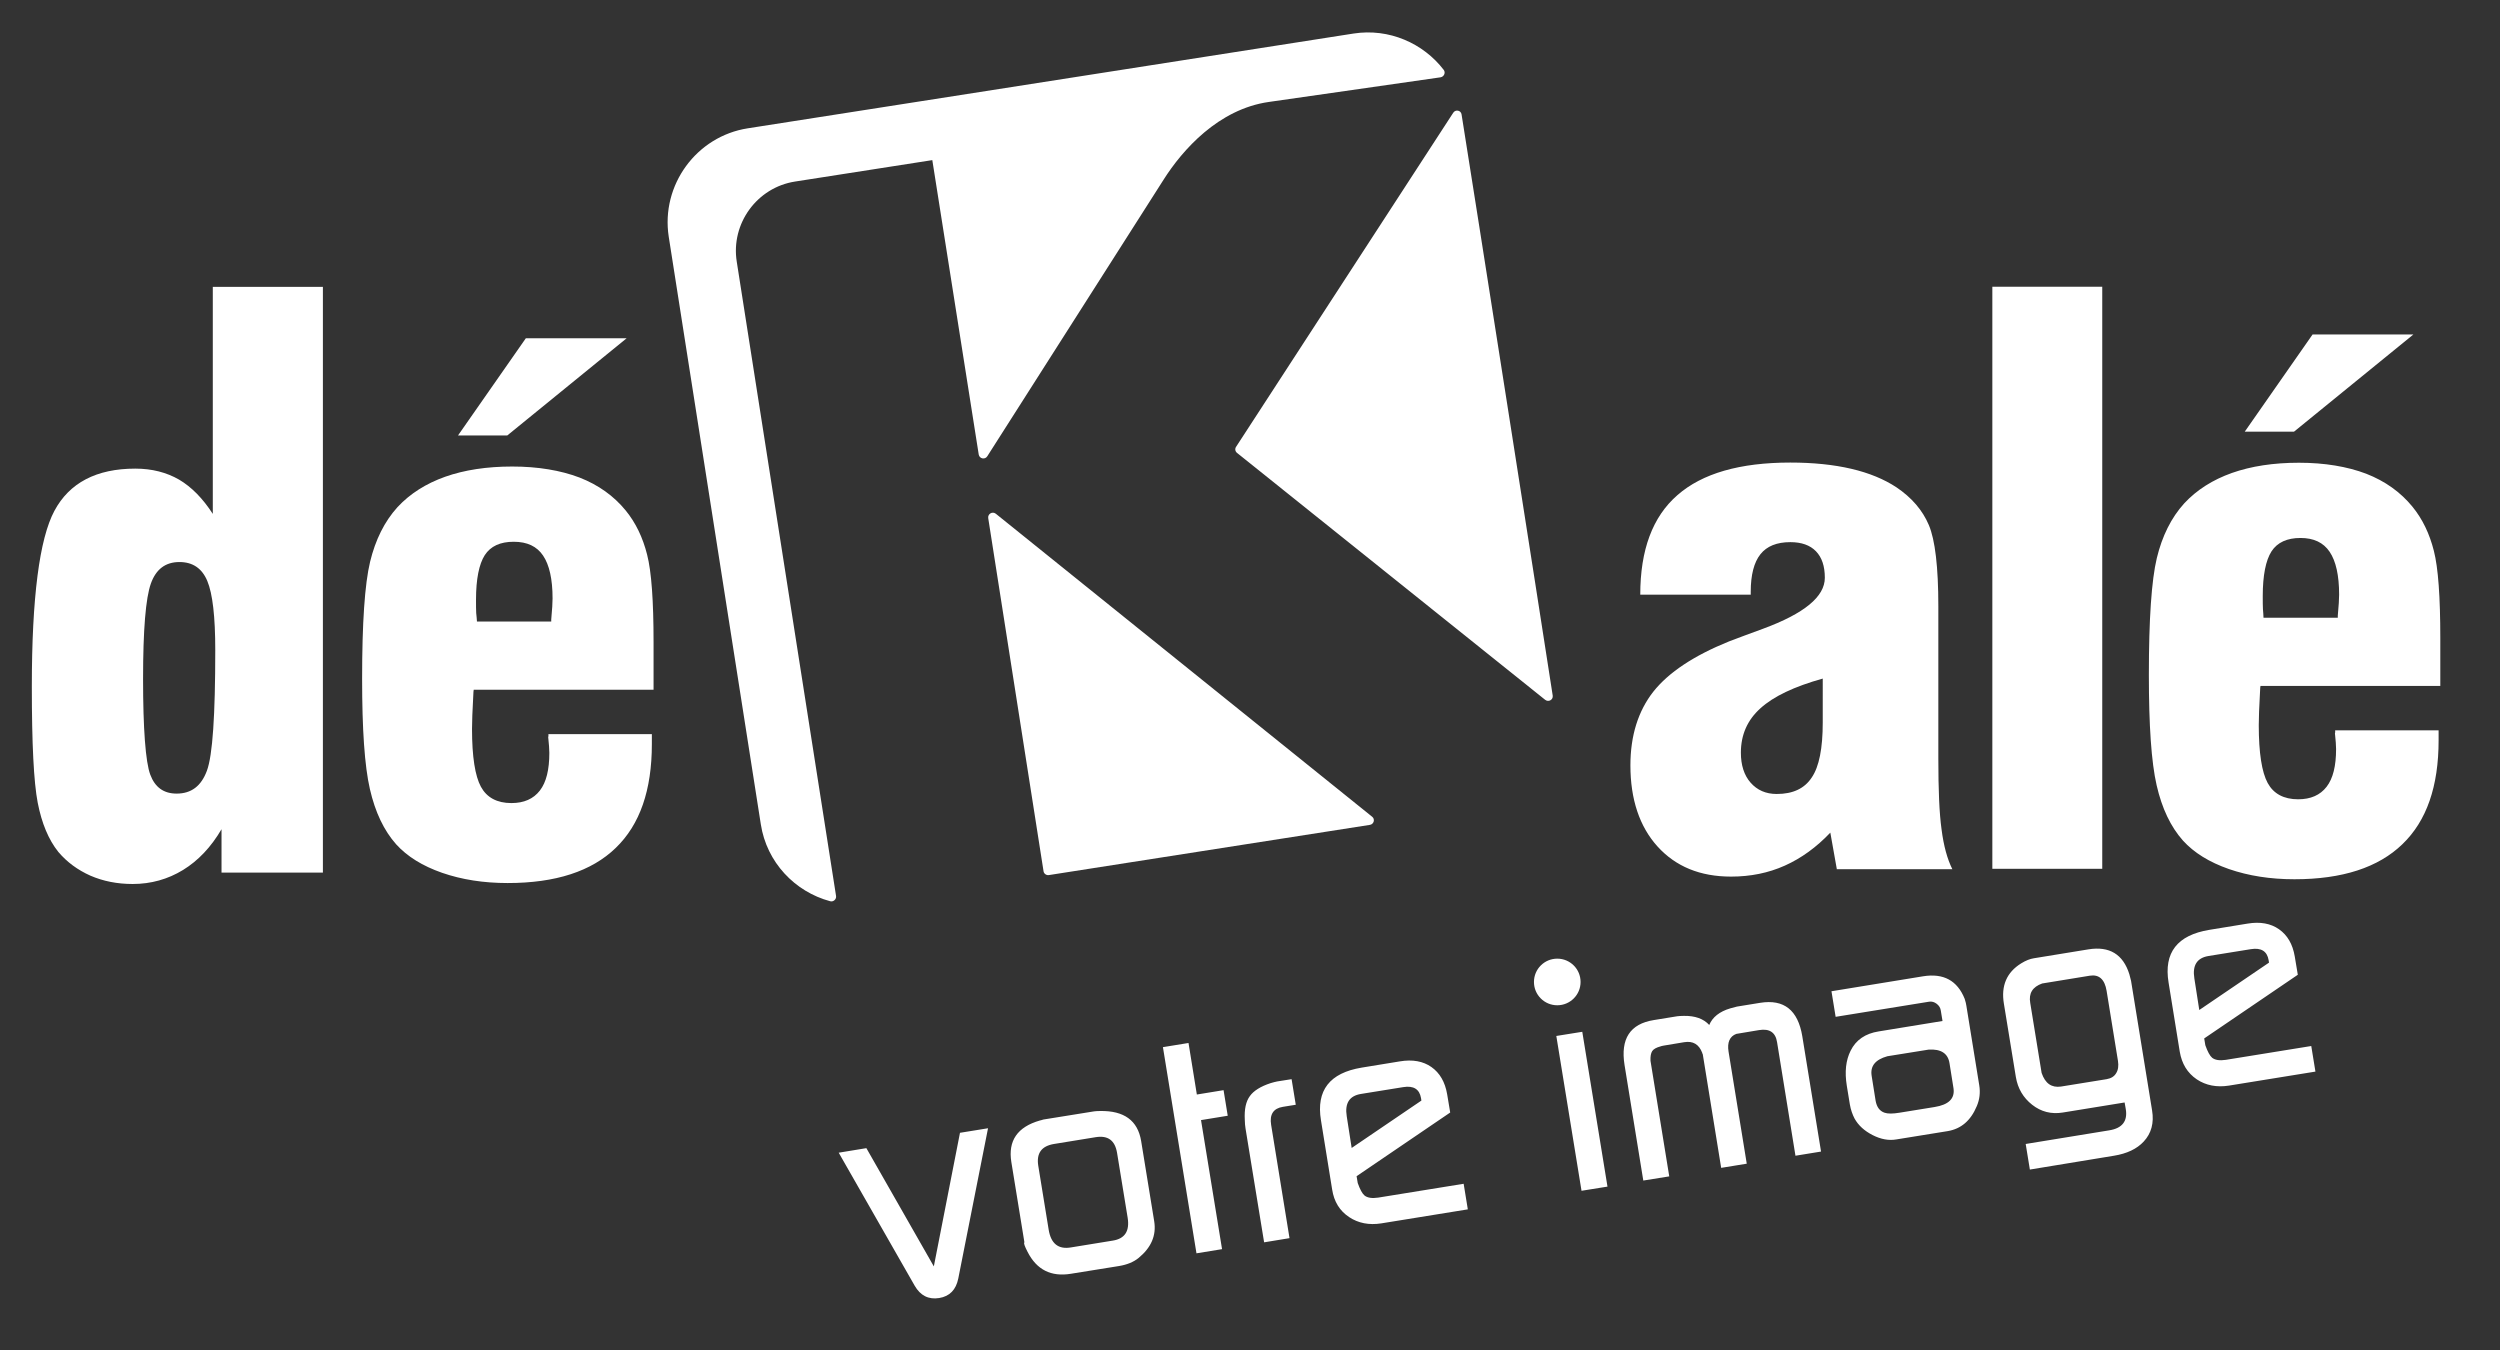
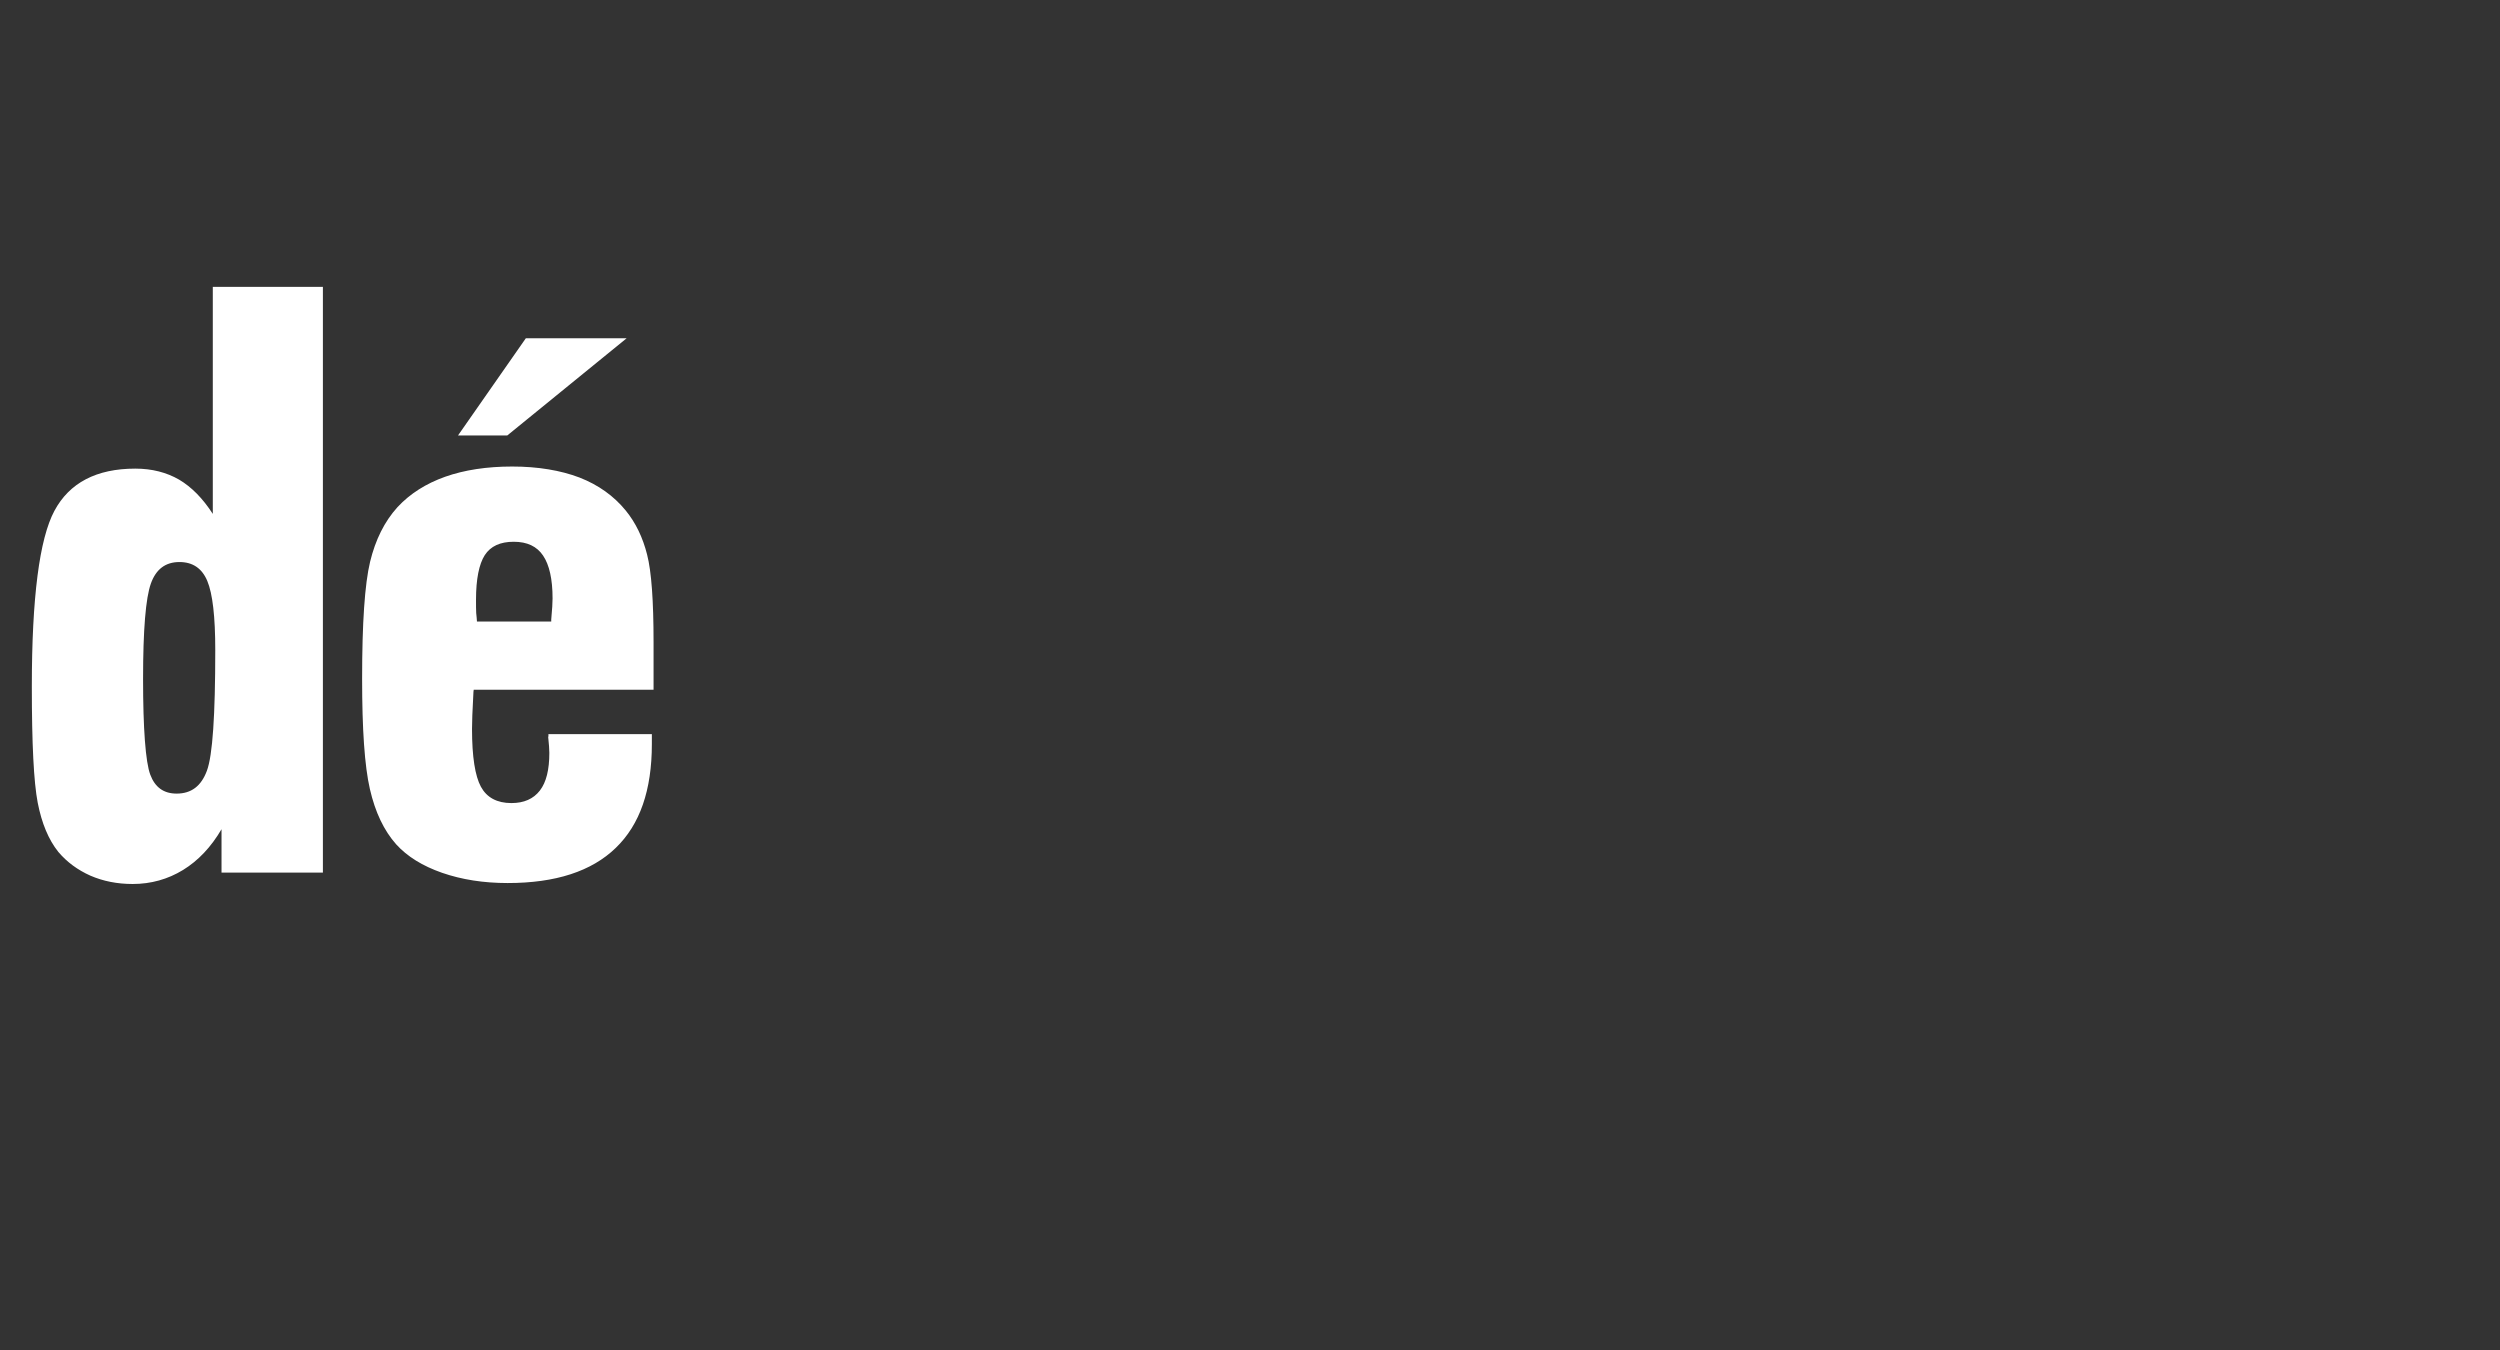
<svg xmlns="http://www.w3.org/2000/svg" id="Calque_2_00000143580625734497782920000016859269839112991661_" x="0px" y="0px" viewBox="0 0 1319.3 712.5" style="enable-background:new 0 0 1319.3 712.5;" xml:space="preserve">
  <rect x="0" y="0" width="1319.3" height="712.5" fill="#333333" stroke="none" />
  <style type="text/css">	.st0{fill:#FFFFFF;}	.st1{fill-rule:evenodd;clip-rule:evenodd;fill:#FFFFFF;}</style>
  <g>
-     <path class="st0" d="M1184.6,227.8l35.8-51.3h53.2l-63,51.3H1184.6z M1194.5,326h39.2v-1.1c0.5-5.2,0.7-9,0.7-11.1  c0-10.2-1.7-17.7-5-22.6c-3.3-4.9-8.4-7.3-15.4-7.3s-12.2,2.3-15.3,7.1c-3,4.7-4.6,12.6-4.6,23.5c0,3,0,5.4,0.1,7  C1194.3,323.1,1194.5,324.7,1194.5,326L1194.5,326z M1232.3,385.4h54.6v5.2c0,24.4-6.3,42.6-19.1,54.9  c-12.7,12.3-31.7,18.5-57,18.5c-12.7,0-24.2-1.8-34.6-5.4c-10.3-3.6-18.4-8.6-24.2-15c-6.5-7.3-11.1-17-13.9-29.2  c-2.8-12.2-4.1-31.6-4.1-58.2c0-29.5,1.4-50,4.2-61.7c2.8-11.6,7.6-21.3,14.5-28.9c6.6-7.1,15-12.4,25.1-16  c10.2-3.6,22-5.4,35.4-5.4c13.5,0,25.5,2,35.5,5.8c10,3.9,18.1,9.7,24.4,17.4c5.3,6.5,9,14.2,11.3,23.3c2.3,9,3.4,24.4,3.4,46.1  v25.2h-94.9c-0.1,0.6-0.2,1.4-0.2,2.3c-0.5,8.8-0.7,14.9-0.7,18.4c0,14.6,1.6,24.8,4.7,30.5c3.1,5.7,8.5,8.6,16.1,8.6  c6.6,0,11.6-2.2,15-6.6s5-11,5-19.9c0-1.8-0.2-4.6-0.6-8.3C1232.4,386.5,1232.3,385.9,1232.3,385.4L1232.3,385.4z M1109.4,458.5  h-58V151.3h58V458.5L1109.4,458.5z M969.3,458.5l-3.4-19.1c-7.3,7.7-15.3,13.5-24,17.4c-8.7,3.9-18.1,5.8-28.4,5.8  c-16.3,0-29.2-5.3-38.8-15.9c-9.5-10.5-14.3-24.9-14.3-42.8c0-15.7,4.1-28.7,12.1-38.9c8.1-10.2,21.4-19,39.9-26.5  c4.4-1.7,10.4-3.9,18-6.7c21.7-8,32.6-16.9,32.6-26.9c0-6.2-1.6-10.8-4.7-14c-3.1-3.2-7.6-4.8-13.5-4.8c-7.1,0-12.4,2.1-15.8,6.4  c-3.4,4.3-5.1,10.9-5.1,19.8v1.5h-58.3c0-23.6,6.5-41.1,19.6-52.5c13.1-11.5,33-17.2,59.6-17.2c12,0,22.8,1.1,32.2,3.3  c9.4,2.2,17.3,5.5,23.7,9.7c8.2,5.5,13.9,12.2,17.2,20c3.3,7.8,5,22.1,5,42.8v80.4c0,16.3,0.5,28.8,1.7,37.4c1.1,8.6,3,15.6,5.7,21  H969.3L969.3,458.5z M961.9,358.1c-15,4.2-26,9.4-32.9,15.7c-6.9,6.2-10.3,14-10.3,23.4c0,6.6,1.7,11.9,5.1,15.8  c3.5,4,8.1,6,13.8,6c8.6,0,14.7-2.9,18.5-8.7c3.9-5.7,5.8-15.4,5.8-29V358.1L961.9,358.1z" />
-     <path class="st0" d="M1160.6,533l36.8-25l-0.2-1.3c-0.8-4.7-3.9-6.7-9.4-5.8l-22.3,3.6c-6.1,1-8.6,4.9-7.5,11.8L1160.6,533  L1160.6,533z M1150.3,555l-5.9-36.5c-2.6-15.8,4.6-25,21.5-27.8l20.2-3.3c6.6-1.1,12.2-0.1,16.6,3c4.4,3.1,7.2,7.8,8.3,14.4  l1.6,9.6l-49.4,33.6l0.6,3.6c1.2,3.4,2.4,5.6,3.6,6.6c1.5,1.2,3.9,1.6,7.2,1.1l45.1-7.3l2.2,13.5l-45.7,7.4  c-6.4,1-12.1-0.1-16.9-3.3C1154.3,566.2,1151.4,561.4,1150.3,555L1150.3,555z M1077.4,566.2c1.9,5.6,5.3,7.9,10.2,7.2l24.1-3.9  c2.3-0.4,4-1.4,5-3.1c1.1-1.7,1.4-3.9,1-6.5l-6-37c-1-6.1-4-8.8-8.9-8l-25.1,4.1c-5.1,1.8-7.2,5.2-6.3,10.3L1077.4,566.2  L1077.4,566.2z M1071.2,617.2l-2.2-13.5l44.1-7.2c6.9-1.1,9.8-4.9,8.7-11.3l-0.6-3.4l-32.6,5.3c-6.1,1-11.5-0.4-16.2-4.1  c-4.7-3.7-7.6-8.6-8.6-14.7l-6.3-38.6c-1.6-9.5,1.5-16.6,9.1-21.3c2.4-1.5,4.7-2.4,6.7-2.7l28.8-4.7c11.1-1.8,18.3,2.6,21.6,13.1  c0.4,1.4,0.7,2.6,0.9,3.5l11.1,68.4c1.1,6.6-0.4,12.1-4.4,16.4c-3.6,3.9-8.9,6.4-15.7,7.5L1071.2,617.2L1071.2,617.2z M994.5,587.2  c1.7,0.6,4.3,0.6,7.9,0l18.5-3c7.5-1.2,10.8-4.5,10-9.9l-2.1-13.2c-0.8-5.2-4.5-7.6-11-7.2l-21.8,3.5c-6.4,1.8-9.1,5.2-8.3,10.3  l2.1,13.2C990.4,584.2,991.9,586.3,994.5,587.2L994.5,587.2z M976.2,582.8l-1.6-9.8c-1.2-7.4-0.5-13.5,2-18.5  c2.8-5.7,7.8-9.1,14.8-10.2l33.7-5.5l-0.9-5.5c-0.2-1.5-1-2.7-2.2-3.6c-1.2-0.9-2.5-1.3-3.9-1.1l-49.4,8l-2.2-13.5l48.4-7.9  c10.7-1.7,18,2.2,21.9,11.9c0.5,1.6,0.8,2.8,0.9,3.7l6.8,42c0.6,3.7,0.2,7.4-1.3,10.9c-3.2,7.7-8.3,12-15.3,13.2l-27.2,4.4  c-4,0.7-8.2-0.1-12.5-2.3c-4.3-2.2-7.5-5.1-9.5-8.7C977.6,588.2,976.7,585.7,976.2,582.8L976.2,582.8z M867.2,623l-9.9-61  c-2.2-13.8,2.9-21.7,15.5-23.7l12.3-2c0.8-0.1,2-0.2,3.5-0.2c5.9-0.1,10.4,1.5,13.4,4.8c1.7-4.1,5.4-7.1,11.2-8.8  c1.4-0.4,2.5-0.7,3.4-0.9l12.3-2c12.5-2,19.9,3.8,22.2,17.6l9.9,60.9l-13.5,2.2l-9.7-59.9c-0.8-5.2-4-7.3-9.5-6.4l-12,2  c-3.5,1.3-4.9,4.5-4.1,9.4l9.6,59.1l-13.5,2.2l-9.7-59.9c-0.2-0.4-0.3-0.6-0.3-0.8c-1.7-4.5-4.9-6.4-9.6-5.6l-10.8,1.8  c-0.7,0.1-1.3,0.3-1.6,0.4c-2.2,0.6-3.7,1.4-4.4,2.5c-0.7,1.1-1,2.8-0.9,5.1l9.9,61L867.2,623L867.2,623z M834.6,628.4l13.7-2.2  L835,544.5l-13.7,2.2L834.6,628.4z M713.3,605.8l36.8-25l-0.2-1.3c-0.8-4.7-3.9-6.7-9.4-5.8l-22.3,3.6c-6.1,1-8.6,4.9-7.5,11.8  L713.3,605.8z M703,627.7l-5.9-36.5c-2.6-15.8,4.6-25,21.5-27.8l20.2-3.3c6.6-1.1,12.2-0.1,16.6,3c4.4,3.1,7.2,7.9,8.3,14.4  l1.6,9.6l-49.4,33.6l0.6,3.6c1.2,3.4,2.4,5.6,3.6,6.6c1.5,1.2,3.9,1.6,7.2,1.1l45.1-7.3l2.2,13.5l-45.7,7.4  c-6.4,1-12.1-0.1-16.9-3.3C707,639,704,634.2,703,627.7L703,627.7z M667.1,655.6l-9.8-60c-0.2-1.4-0.4-2.9-0.4-4.7  c-0.3-5.5,0.6-9.7,2.7-12.5c2-2.8,5.7-5.1,10.9-6.8c1.3-0.4,2.5-0.7,3.5-0.9l7.6-1.2l2.2,13.5l-6.8,1.1c-5,0.8-7.1,4-6.2,9.5  l9.7,59.8L667.1,655.6L667.1,655.6z M631.4,661.4l-17.7-108.8l13.5-2.2l4.4,27.2l14.1-2.3l2.2,13.5l-14.1,2.3l11.1,68.1  L631.4,661.4L631.4,661.4z M565.1,658.3l22.1-3.6c6.4-1,9-5,7.9-12l-5.6-34.3c-1.1-6.6-4.8-9.3-11.2-8.3l-22.1,3.6  c-6.6,1.1-9.3,4.9-8.3,11.4l5.5,33.8C554.6,656.3,558.5,659.4,565.1,658.3L565.1,658.3z M540.6,655.6l-6.9-42.4  c-1.8-11.2,3.2-18.5,15.1-21.9c0.4-0.1,1-0.2,1.8-0.5l26.7-4.3c0.7-0.1,1.8-0.2,3.3-0.2c12.6-0.2,19.8,5,21.6,15.8l6.9,42.4  c1.2,7.5-1.6,13.9-8.3,19.4c-2.6,2.1-6,3.5-10.2,4.2l-25.5,4.1c-10.4,1.7-18-2.1-22.8-11.5C540.7,657.6,540.1,655.9,540.6,655.6  L540.6,655.6z M442.6,608.3l14.6-2.4l35.6,62.4l13.8-70.5l14.8-2.4l-15.7,79.3c-1.2,5.9-4.5,9.4-10.1,10.3  c-5.6,0.9-9.9-1.3-12.9-6.5L442.6,608.3L442.6,608.3z" />
    <path class="st0" d="M241.7,229.8l35.8-51.3h53.2l-63,51.3H241.7L241.7,229.8z M251.7,328h39.2v-1.1c0.5-5.2,0.7-9,0.7-11.1  c0-10.2-1.7-17.7-5-22.6c-3.3-4.9-8.4-7.3-15.5-7.3s-12.2,2.3-15.3,7.1c-3,4.7-4.6,12.6-4.6,23.5c0,3,0,5.4,0.1,7  C251.5,325.1,251.6,326.7,251.7,328L251.7,328z M289.4,387.4H344v5.2c0,24.4-6.3,42.6-19.1,54.9c-12.7,12.3-31.7,18.5-57,18.5  c-12.7,0-24.2-1.8-34.6-5.4c-10.3-3.6-18.4-8.6-24.2-15c-6.5-7.3-11.1-17-13.9-29.2c-2.8-12.2-4.1-31.6-4.1-58.2  c0-29.5,1.4-50,4.2-61.7c2.8-11.6,7.6-21.3,14.5-28.9c6.6-7.1,15-12.4,25.1-16c10.2-3.6,22-5.4,35.4-5.4c13.5,0,25.5,2,35.5,5.8  c10,3.9,18.1,9.7,24.4,17.4c5.3,6.5,9,14.2,11.3,23.3c2.3,9,3.4,24.4,3.4,46.1v25.2h-94.9c-0.1,0.6-0.2,1.4-0.2,2.3  c-0.5,8.8-0.7,14.9-0.7,18.4c0,14.6,1.6,24.8,4.7,30.5c3.1,5.7,8.5,8.6,16.1,8.6c6.6,0,11.6-2.2,15-6.6c3.4-4.4,5-11,5-19.9  c0-1.8-0.2-4.6-0.6-8.3C289.5,388.5,289.4,387.9,289.4,387.4L289.4,387.4z M170.4,151.4v309.1h-53.5v-22.9  c-5.5,9.4-12.3,16.6-20.3,21.5c-8,4.9-16.9,7.4-26.6,7.4c-8.2,0-15.6-1.5-22.3-4.4c-6.7-3-12.3-7.1-16.9-12.5  c-5.2-6.5-8.8-15.2-10.9-26c-2.1-10.9-3.1-31.3-3.1-61.2c0-47.1,4-78,11.9-92.8c7.9-14.8,22.2-22.3,42.7-22.3  c8.8,0,16.5,2,23.1,5.8c6.6,3.9,12.5,9.9,17.8,18.1V151.4L170.4,151.4L170.4,151.4z M94.7,296.6c-7.4,0-12.4,3.8-15.1,11.4  c-2.7,7.6-4.1,24.3-4.1,50.3s1.3,43.9,3.8,50.5c2.5,6.7,7.1,10,13.9,10c7.8,0,13-4,16-12.1c3-8.1,4.4-29.3,4.4-63.6  c0-17.7-1.4-29.8-4.2-36.5C106.6,299.9,101.7,296.6,94.7,296.6L94.7,296.6z" />
-     <path class="st0" d="M722.9,435.3l-169.4,26.5c-1.3,0.2-2.6-0.7-2.8-2l-29.2-186.4c-0.3-2.2,2.2-3.7,4-2.3L724.1,431  C725.8,432.3,725,435,722.9,435.3L722.9,435.3z M771.3,60.4c6.5,40.5,41.9,266.3,48.1,306.7c0.3,2.2-2.2,3.6-4,2.2L652.8,239  c-1-0.8-1.2-2.2-0.5-3.2L766.9,59.5C768.1,57.6,771,58.2,771.3,60.4L771.3,60.4z M394.7,67.7l319.6-50c18.7-2.9,36.8,5.1,47.6,19.2  c1.1,1.5,0.1,3.6-1.7,3.9l-90.6,13c-26.6,3.8-45.6,25.3-55.6,41.1l-93,145.9c-1.2,1.9-4.1,1.3-4.5-0.9L492,84.5l-72.4,11.3  c-20.1,3.1-34,22.2-30.8,42.3l52.4,334.7c0.3,1.7-1.4,3.3-3.1,2.8c-18.6-5-33.5-20.5-36.6-40.6l-48.6-310.1  C348.7,97.7,367.5,71.9,394.7,67.7L394.7,67.7z" />
-     <path class="st1" d="M821.8,530.5c-6.8,0-12.3-5.5-12.3-12.3c0-6.8,5.5-12.3,12.3-12.3s12.3,5.5,12.3,12.3  C834.1,525,828.6,530.5,821.8,530.5z" />
  </g>
</svg>